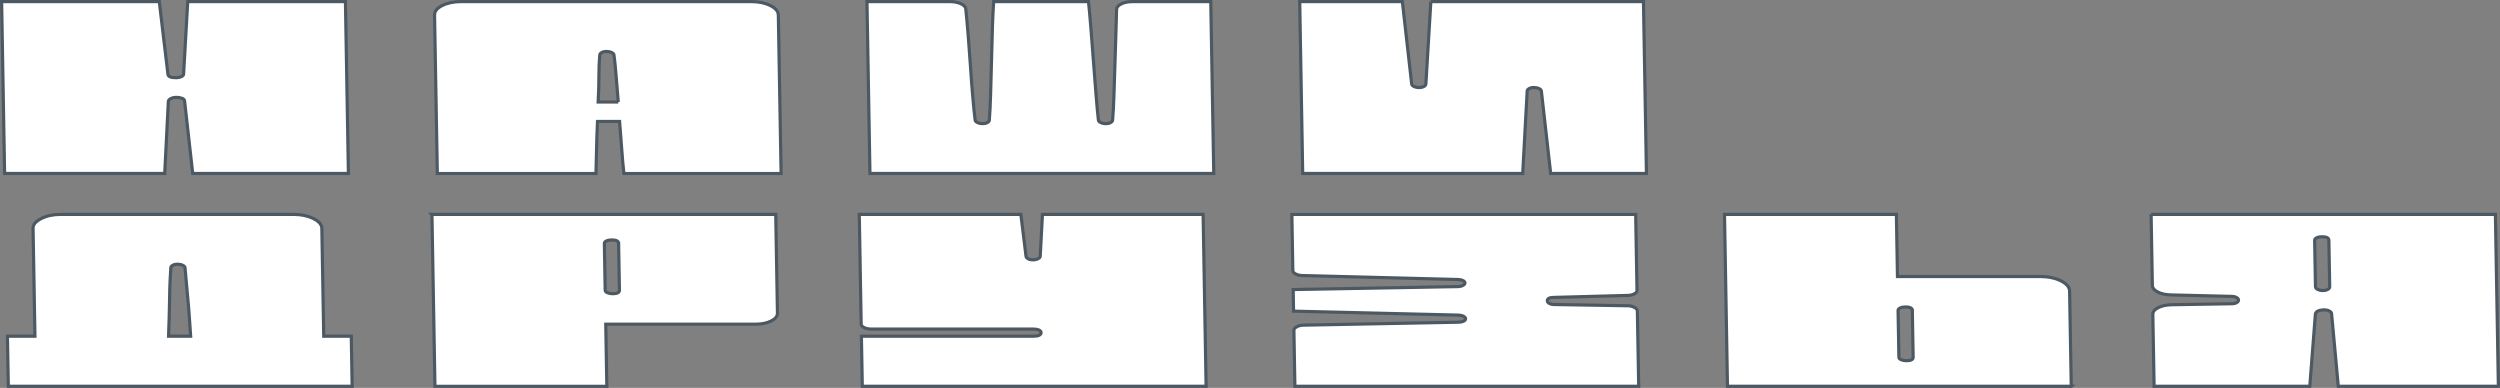
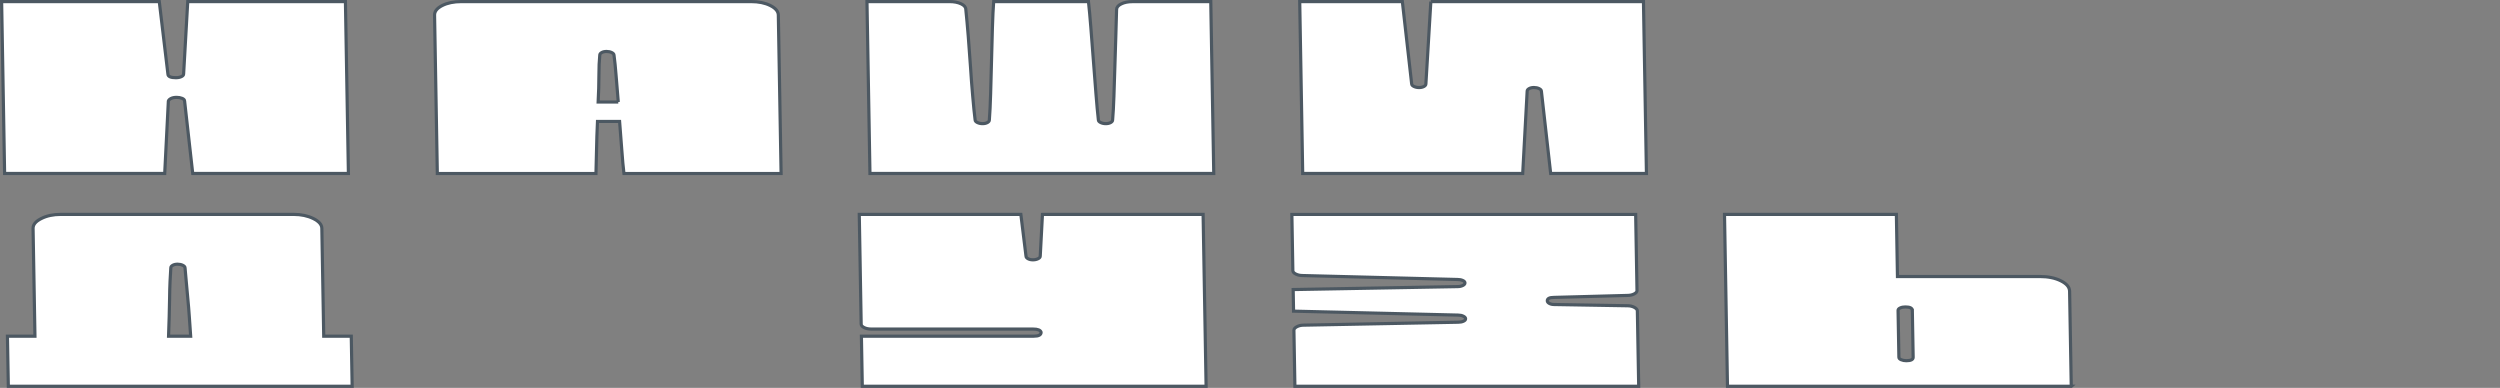
<svg xmlns="http://www.w3.org/2000/svg" id="Layer_2" data-name="Layer 2" viewBox="0 0 787 122.1">
  <rect x="0" y="0" width="787" height="122.1" fill="#808080" stroke="none" />
  <defs>
    <style> .cls-1 { fill: #fff; stroke: #4c5862; stroke-miterlimit: 10; } </style>
  </defs>
  <g id="_Слой_1" data-name="Слой 1">
    <g>
      <path class="cls-1" d="m59.11.5h49.63l.94,54.11h-49.01l-2.56-22.8c0-.36-.27-.64-.79-.85-.52-.21-1.09-.31-1.71-.31-.72,0-1.31.12-1.77.35-.46.23-.74.5-.84.81l-1.15,22.8H1.45L.51.5h49.63l2.72,22.8c.01.77.84,1.16,2.49,1.16.72,0,1.31-.12,1.77-.35.46-.23.69-.5.68-.81l1.3-22.8Z" />
      <path class="cls-1" d="m236.44.5c2.37,0,4.39.41,6.05,1.24,1.66.83,2.51,1.83,2.53,3.02l.87,49.86h-49.47c-.24-1.96-.46-4.38-.67-7.27-.21-2.88-.44-5.93-.7-9.12h-6.96c-.15,3.2-.25,6.24-.3,9.12-.05,2.89-.12,5.31-.18,7.27h-49.94l-.87-49.86c-.02-1.19.79-2.19,2.42-3.02,1.63-.82,3.64-1.24,6.01-1.24h91.22Zm-41.81,31.62c-.26-2.94-.49-5.69-.68-8.27-.2-2.58-.42-4.74-.66-6.49,0-.31-.24-.58-.71-.81-.47-.23-1.01-.35-1.63-.35s-1.13.12-1.54.35c-.41.23-.61.5-.6.81-.18,1.75-.27,3.92-.27,6.49,0,2.58-.09,5.33-.24,8.27h6.34Z" />
      <path class="cls-1" d="m381.15.5l.94,54.11h-108.23l-.94-54.11h25.97c1.44,0,2.66.23,3.65.7.99.46,1.49,1.06,1.5,1.78.25,2.37.5,5.15.76,8.35.26,3.2.5,6.42.71,9.66.21,3.25.44,6.37.71,9.35.26,2.99.5,5.46.75,7.42,0,.31.24.58.71.81s1.01.35,1.63.35,1.13-.12,1.54-.35c.41-.23.61-.5.6-.81.17-2.17.3-4.91.4-8.23.1-3.32.19-6.78.28-10.36.09-3.58.19-7.05.28-10.4.1-3.35.23-6.11.4-8.27h29.84c.24,2.16.5,4.92.76,8.27.26,3.35.53,6.82.8,10.4.27,3.58.53,7.04.8,10.36.26,3.32.52,6.07.76,8.23,0,.31.24.58.71.81s1.01.35,1.63.35,1.13-.12,1.54-.35c.41-.23.61-.5.6-.81.17-1.96.31-4.43.41-7.42.1-2.99.2-6.11.3-9.35.1-3.25.2-6.46.3-9.62.1-3.17.18-5.94.24-8.31-.01-.72.46-1.33,1.44-1.82.97-.49,2.18-.73,3.62-.73h24.58Z" />
      <path class="cls-1" d="m450.41.5h66.95l.94,54.11h-30.15l-2.92-25.9c0-.31-.24-.58-.71-.81-.47-.23-1.01-.35-1.63-.35s-1.13.12-1.54.35c-.41.23-.61.5-.6.81l-1.4,25.9h-69.26l-.94-54.11h32.31l2.93,25.9c0,.31.24.58.71.81.47.23,1.01.35,1.63.35s1.13-.12,1.54-.35c.41-.23.61-.5.6-.81l1.56-25.9Z" />
      <path class="cls-1" d="m101.92,105.83h8.66l.28,15.77H2.62l-.28-15.77h8.66l-.59-33.94c-.02-1.19.84-2.22,2.58-3.09,1.74-.88,3.79-1.31,6.16-1.31h73.28c2.37,0,4.44.44,6.21,1.31,1.77.88,2.66,1.91,2.68,3.09l.59,33.94Zm-41.9,0c-.14-2.01-.28-4.03-.42-6.07-.14-2.03-.3-3.99-.49-5.88-.19-1.88-.35-3.63-.48-5.26-.13-1.62-.26-3.05-.38-4.29,0-.31-.24-.58-.71-.81-.47-.23-1.01-.35-1.63-.35s-1.13.12-1.54.35c-.41.23-.61.5-.6.81-.08,1.24-.16,2.67-.24,4.29-.08,1.62-.12,3.38-.14,5.26-.02,1.88-.06,3.84-.13,5.88-.07,2.04-.14,4.06-.2,6.07h6.96Z" />
-       <path class="cls-1" d="m135.97,67.49h108.23l.54,31.08c.02.98-.64,1.8-1.97,2.47-1.33.67-2.97,1.01-4.93,1.01h-47.15l.34,19.56h-54.11l-.94-54.11Zm58.76,9.12c-.01-.72-.74-1.08-2.18-1.08-.62,0-1.16.1-1.62.31-.46.21-.69.46-.68.77l.26,14.77c0,.31.24.57.71.77.47.21,1.01.31,1.63.31,1.44,0,2.16-.36,2.15-1.08l-.26-14.77Z" />
      <path class="cls-1" d="m328.18,67.49h50.56l.94,54.11h-108.23l-.28-15.77h54.27c1.55,0,2.31-.41,2.3-1.24-.22-.67-1.05-1-2.49-1h-50.87c-.93,0-1.7-.15-2.33-.46-.62-.31-.94-.67-.95-1.08l-.6-34.56h50.87l1.62,13.14c0,.31.22.58.63.81.42.23.93.35,1.55.35s1.16-.12,1.62-.35c.46-.23.69-.5.68-.81l.7-13.14Z" />
      <path class="cls-1" d="m512.32,96.25c.82,0,1.55.17,2.17.5.62.34.94.71.95,1.12l.42,23.73h-108.23l-.31-17.62c0-.41.3-.79.91-1.12.61-.33,1.33-.5,2.16-.5l48.68-.93c.62,0,1.16-.1,1.62-.31.46-.21.69-.46.68-.77,0-.31-.24-.58-.71-.81-.47-.23-1.01-.35-1.63-.35l-51.82-1.24-.12-6.8,51.78-.93c.62,0,1.16-.12,1.62-.35.46-.23.69-.5.68-.81s-.24-.57-.71-.77c-.47-.21-1.01-.31-1.63-.31l-48.72-1.24c-.83,0-1.55-.16-2.17-.46-.62-.31-.94-.67-.95-1.08l-.31-17.7h108.23l.42,23.96c0,.41-.3.77-.91,1.08-.61.31-1.33.46-2.16.46l-23.03.62c-1.44,0-2.16.36-2.14,1.08,0,.31.21.58.63.81.41.23.93.35,1.55.35l23.04.39Z" />
      <path class="cls-1" d="m652.04,121.6h-108.23l-.94-54.11h54.11l.34,19.56h44.84c2.58,0,4.77.45,6.59,1.35,1.82.9,2.74,2,2.76,3.29l.52,29.92Zm-50.05-23.89c-.01-.72-.74-1.08-2.18-1.08-.62,0-1.16.1-1.62.31-.46.21-.69.46-.68.77l.26,14.76c0,.31.24.57.71.77.47.21,1.01.31,1.63.31,1.44,0,2.16-.36,2.15-1.08l-.26-14.76Z" />
-       <path class="cls-1" d="m677.17,67.49h108.38l.94,54.11h-50.4l-2.1-22.8c0-.36-.27-.67-.79-.93-.52-.26-1.19-.36-2.01-.31-1.34.1-2.1.52-2.3,1.24l-1.77,22.8h-49.01l-.4-22.65c-.01-.82.54-1.52,1.67-2.09,1.12-.57,2.51-.88,4.16-.93l19.01-.31c.62,0,1.13-.12,1.54-.35.41-.23.61-.5.6-.81,0-.31-.22-.58-.63-.81-.42-.23-.93-.35-1.55-.35l-19.18-.46c-1.65-.05-3.02-.36-4.11-.93-1.09-.57-1.65-1.26-1.66-2.09l-.39-22.34Zm55.96,8.12c-.01-.72-.74-1.08-2.18-1.08-.62,0-1.16.1-1.62.31-.46.21-.69.46-.68.77l.26,14.69c0,.31.24.58.71.81.47.23,1.01.35,1.63.35s1.13-.12,1.54-.35c.41-.23.61-.5.6-.81l-.26-14.69Z" />
    </g>
  </g>
</svg>